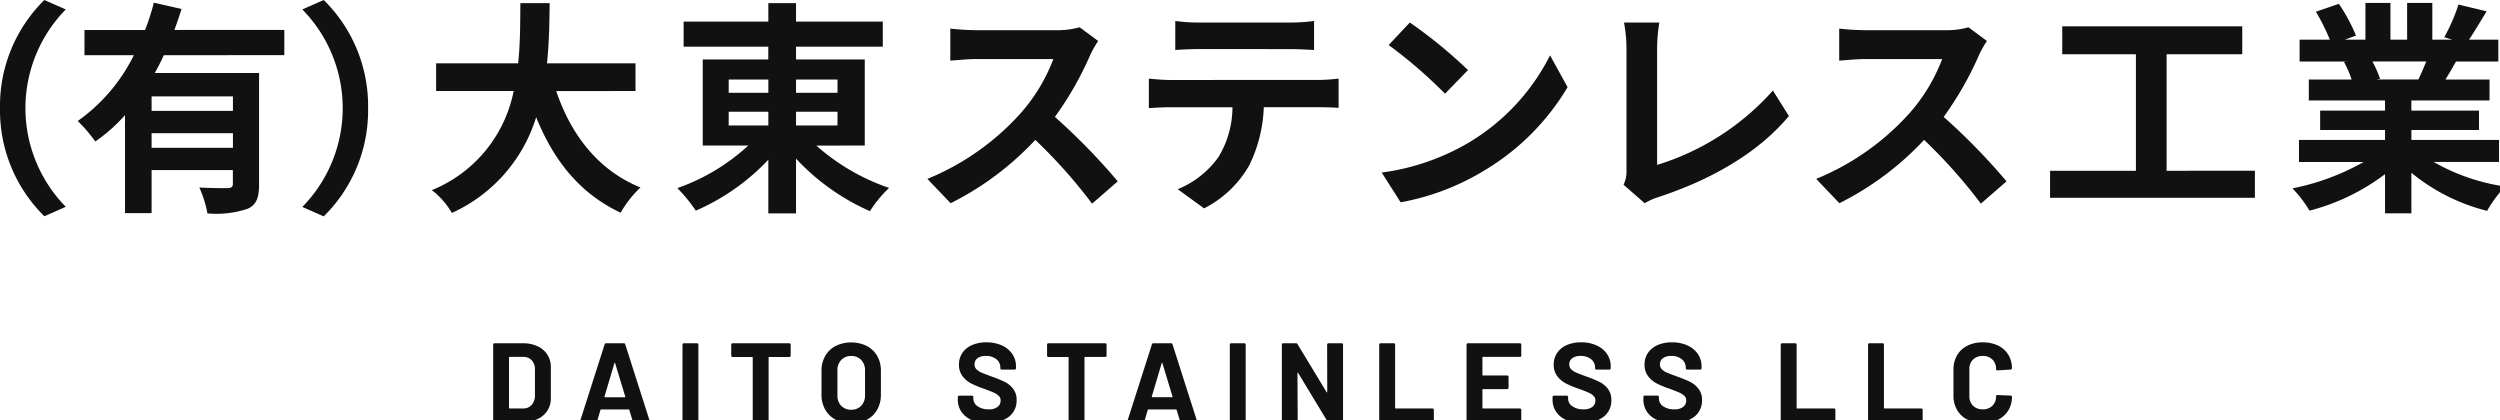
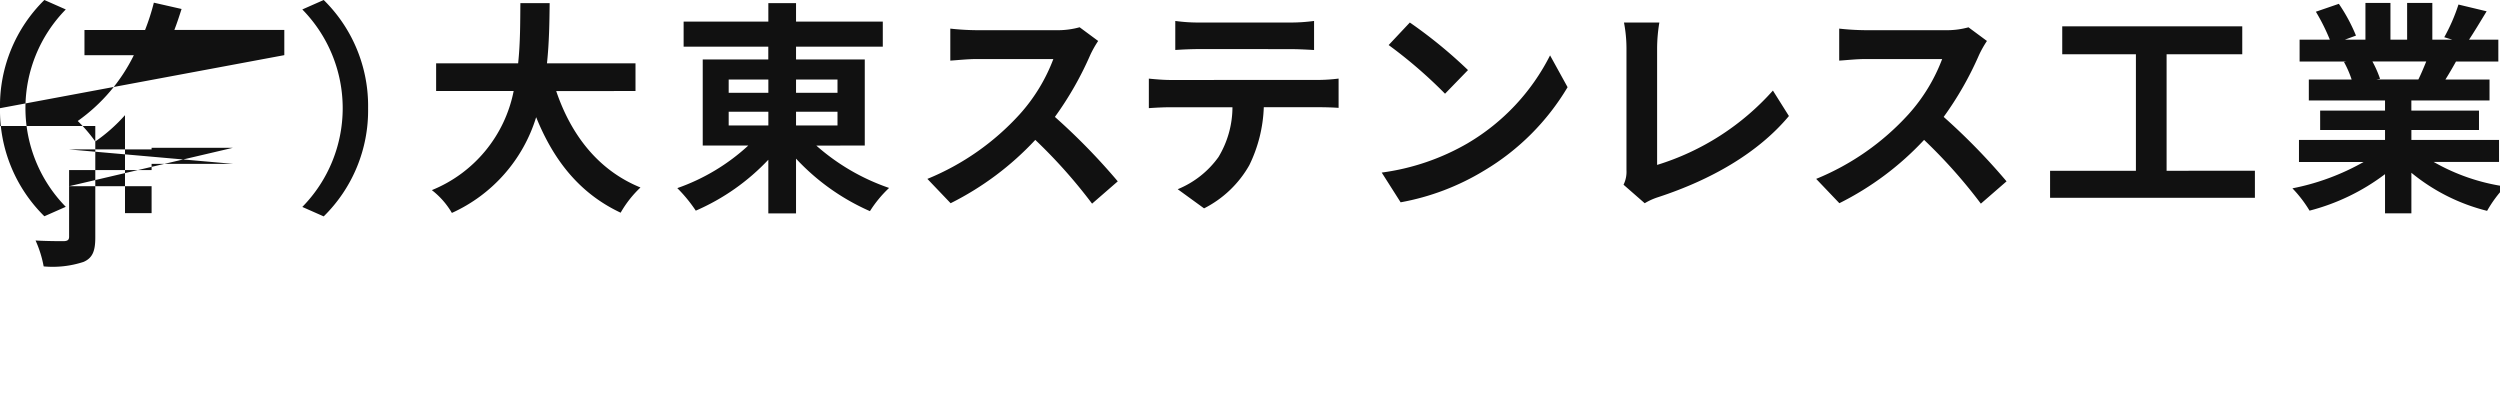
<svg xmlns="http://www.w3.org/2000/svg" width="238" height="40" viewBox="0 0 238 40">
  <defs>
    <clipPath id="a">
      <rect width="238" height="40" fill="#111" />
    </clipPath>
  </defs>
  <g transform="translate(0 96)">
    <g transform="translate(0 -96)" clip-path="url(#a)">
-       <path d="M52.576,42.6a.127.127,0,0,1-.037-.091V35.256a.127.127,0,0,1,.129-.129h2.681a3.288,3.288,0,0,1,1.41.284,2.2,2.2,0,0,1,.938.8,2.145,2.145,0,0,1,.332,1.19v2.96a2.145,2.145,0,0,1-.332,1.19,2.2,2.2,0,0,1-.938.8,3.288,3.288,0,0,1-1.41.284H52.668a.126.126,0,0,1-.092-.038m1.529-1.26h1.3A1.038,1.038,0,0,0,56.2,41a1.3,1.3,0,0,0,.315-.89V37.648a1.263,1.263,0,0,0-.3-.89,1.061,1.061,0,0,0-.82-.332H54.1a.047.047,0,0,0-.054.054v4.8a.047.047,0,0,0,.054.054m11.714,1.19L65.5,41.476q-.021-.043-.054-.043H62.807a.062.062,0,0,0-.054.043l-.311,1.051a.135.135,0,0,1-.139.107H60.941a.1.1,0,0,1-.108-.15l2.317-7.249a.134.134,0,0,1,.139-.107h1.684a.135.135,0,0,1,.139.107l2.316,7.249a.119.119,0,0,1,.011.054q0,.1-.118.1H65.959a.136.136,0,0,1-.14-.107m-2.637-2.263h1.887q.064,0,.043-.064l-.965-3.185c-.006-.029-.018-.041-.033-.038s-.024.016-.031.038L63.138,40.2c-.006.043.007.064.044.064M70.6,42.6a.127.127,0,0,1-.037-.091V35.256a.127.127,0,0,1,.129-.129h1.254a.123.123,0,0,1,.091.038.121.121,0,0,1,.038.091v7.249a.121.121,0,0,1-.038.091.123.123,0,0,1-.091.038H70.694A.126.126,0,0,1,70.6,42.6m10.224-7.431a.122.122,0,0,1,.038.091v1.051a.13.13,0,0,1-.129.129h-1.92a.047.047,0,0,0-.053.054v6.016a.128.128,0,0,1-.129.129H77.379a.13.13,0,0,1-.13-.129V36.49a.047.047,0,0,0-.053-.054H75.331a.127.127,0,0,1-.129-.129V35.256a.127.127,0,0,1,.129-.129h5.4a.121.121,0,0,1,.09.038m4.322,7.244a2.469,2.469,0,0,1-.991-.96,2.8,2.8,0,0,1-.355-1.421V37.734a2.753,2.753,0,0,1,.355-1.4,2.444,2.444,0,0,1,.991-.949,3.412,3.412,0,0,1,2.961,0,2.441,2.441,0,0,1,.992.949,2.753,2.753,0,0,1,.354,1.4v2.295a2.833,2.833,0,0,1-.354,1.426,2.421,2.421,0,0,1-.992.96,3.129,3.129,0,0,1-1.485.338,3.074,3.074,0,0,1-1.475-.343m2.43-1.33a1.37,1.37,0,0,0,.365-1V37.723a1.4,1.4,0,0,0-.359-1,1.257,1.257,0,0,0-.96-.381,1.244,1.244,0,0,0-.949.381,1.4,1.4,0,0,0-.359,1v2.359a1.382,1.382,0,0,0,.359,1,1.253,1.253,0,0,0,.949.375,1.271,1.271,0,0,0,.954-.375m10.541,1.367a2.214,2.214,0,0,1-.992-.783,2.047,2.047,0,0,1-.349-1.185v-.236a.124.124,0,0,1,.038-.091.123.123,0,0,1,.091-.038h1.222a.127.127,0,0,1,.128.129V40.4a.876.876,0,0,0,.4.724,1.754,1.754,0,0,0,1.071.295,1.268,1.268,0,0,0,.847-.241.757.757,0,0,0,.279-.6.6.6,0,0,0-.172-.434,1.537,1.537,0,0,0-.466-.311q-.295-.134-.938-.37a9.123,9.123,0,0,1-1.216-.5,2.439,2.439,0,0,1-.837-.7,1.765,1.765,0,0,1-.338-1.1,1.935,1.935,0,0,1,.332-1.126,2.119,2.119,0,0,1,.923-.74,3.378,3.378,0,0,1,1.362-.257,3.483,3.483,0,0,1,1.453.29,2.374,2.374,0,0,1,1,.81,2.07,2.07,0,0,1,.359,1.206v.161a.13.13,0,0,1-.129.129h-1.233a.127.127,0,0,1-.129-.129v-.086a.974.974,0,0,0-.37-.767,1.509,1.509,0,0,0-1.013-.316,1.283,1.283,0,0,0-.788.214.7.7,0,0,0-.284.59.644.644,0,0,0,.166.45,1.46,1.46,0,0,0,.493.327q.327.145,1.012.391a12.425,12.425,0,0,1,1.2.493,2.367,2.367,0,0,1,.784.638,1.674,1.674,0,0,1,.349,1.1,1.92,1.92,0,0,1-.74,1.592,3.15,3.15,0,0,1-2.005.584,3.812,3.812,0,0,1-1.5-.273m12.772-7.281a.127.127,0,0,1,.037.091v1.051a.127.127,0,0,1-.129.129h-1.919a.048.048,0,0,0-.055.054v6.016a.121.121,0,0,1-.038.091.123.123,0,0,1-.091.038h-1.254a.127.127,0,0,1-.129-.129V36.49a.048.048,0,0,0-.055-.054h-1.865a.123.123,0,0,1-.091-.038.125.125,0,0,1-.038-.091V35.256a.125.125,0,0,1,.038-.091.123.123,0,0,1,.091-.038h5.4a.126.126,0,0,1,.092.038m7.034,7.362-.321-1.051c-.014-.029-.032-.043-.055-.043h-2.637c-.021,0-.04.014-.055.043l-.31,1.051a.135.135,0,0,1-.139.107h-1.362a.119.119,0,0,1-.1-.038.115.115,0,0,1-.012-.113l2.317-7.249a.134.134,0,0,1,.139-.107h1.684a.135.135,0,0,1,.139.107l2.316,7.249a.119.119,0,0,1,.011.054q0,.1-.118.1h-1.363a.135.135,0,0,1-.139-.107m-2.637-2.263h1.886c.044,0,.058-.021.044-.064l-.965-3.185c-.007-.029-.019-.041-.033-.038s-.024.016-.031.038l-.945,3.185c-.007.043.007.064.044.064m7.42,2.332a.123.123,0,0,1-.037-.091V35.256a.127.127,0,0,1,.128-.129h1.255a.123.123,0,0,1,.091.038.124.124,0,0,1,.038.091v7.249a.124.124,0,0,1-.038.091.123.123,0,0,1-.091.038H122.8a.124.124,0,0,1-.091-.038m9.263-7.431a.123.123,0,0,1,.091-.038h1.255a.126.126,0,0,1,.091.038.123.123,0,0,1,.037.091v7.249a.123.123,0,0,1-.037.091.126.126,0,0,1-.091.038H132.1a.154.154,0,0,1-.15-.086l-2.776-4.59c-.014-.021-.029-.03-.044-.027s-.021.02-.021.048l.021,4.525a.127.127,0,0,1-.037.091.124.124,0,0,1-.091.038H127.75a.123.123,0,0,1-.091-.038.121.121,0,0,1-.038-.091V35.256a.121.121,0,0,1,.038-.091.123.123,0,0,1,.091-.038h1.212a.154.154,0,0,1,.15.086l2.766,4.568c.014.021.029.03.044.027s.021-.02.021-.048l-.011-4.5a.124.124,0,0,1,.038-.091m4.958,7.431a.122.122,0,0,1-.038-.091V35.256a.13.13,0,0,1,.129-.129h1.256a.122.122,0,0,1,.09.038.124.124,0,0,1,.038.091v6.027a.048.048,0,0,0,.054.054h3.507a.122.122,0,0,1,.09.038.124.124,0,0,1,.038.091v1.04a.124.124,0,0,1-.038.091.122.122,0,0,1-.09.038h-4.944a.121.121,0,0,1-.09-.038m13.451-6.209a.121.121,0,0,1-.09.038H146.77a.047.047,0,0,0-.054.054v1.662a.047.047,0,0,0,.054.054h2.306a.126.126,0,0,1,.091.038.128.128,0,0,1,.038.091v1.04a.128.128,0,0,1-.038.091.126.126,0,0,1-.091.038H146.77a.047.047,0,0,0-.054.054v1.737a.047.047,0,0,0,.054.054h3.517a.13.13,0,0,1,.129.129v1.04a.13.13,0,0,1-.129.129h-4.954a.127.127,0,0,1-.129-.129V35.256a.127.127,0,0,1,.129-.129h4.954a.13.13,0,0,1,.129.129V36.3a.122.122,0,0,1-.038.091m4.355,6.059a2.221,2.221,0,0,1-.993-.783,2.046,2.046,0,0,1-.348-1.185v-.236a.128.128,0,0,1,.129-.129h1.222a.126.126,0,0,1,.091.038.128.128,0,0,1,.038.091V40.4a.874.874,0,0,0,.4.724,1.754,1.754,0,0,0,1.071.295,1.275,1.275,0,0,0,.849-.241.759.759,0,0,0,.278-.6.6.6,0,0,0-.172-.434,1.515,1.515,0,0,0-.466-.311c-.2-.089-.509-.213-.939-.37a9.172,9.172,0,0,1-1.216-.5,2.433,2.433,0,0,1-.836-.7,1.766,1.766,0,0,1-.339-1.1,1.936,1.936,0,0,1,.332-1.126,2.117,2.117,0,0,1,.922-.74,3.371,3.371,0,0,1,1.361-.257,3.482,3.482,0,0,1,1.454.29,2.368,2.368,0,0,1,1,.81,2.077,2.077,0,0,1,.359,1.206v.161a.128.128,0,0,1-.13.129h-1.232a.123.123,0,0,1-.091-.038.124.124,0,0,1-.038-.091v-.086a.977.977,0,0,0-.37-.767,1.509,1.509,0,0,0-1.013-.316,1.281,1.281,0,0,0-.788.214.7.7,0,0,0-.284.59.647.647,0,0,0,.165.45,1.473,1.473,0,0,0,.494.327c.218.1.555.227,1.013.391a12.622,12.622,0,0,1,1.2.493,2.383,2.383,0,0,1,.783.638,1.674,1.674,0,0,1,.349,1.1,1.92,1.92,0,0,1-.74,1.592,3.15,3.15,0,0,1-2.005.584,3.815,3.815,0,0,1-1.5-.273m8.638,0a2.216,2.216,0,0,1-.993-.783,2.046,2.046,0,0,1-.348-1.185v-.236a.128.128,0,0,1,.128-.129h1.222a.127.127,0,0,1,.129.129V40.4a.875.875,0,0,0,.4.724,1.754,1.754,0,0,0,1.071.295,1.271,1.271,0,0,0,.848-.241.756.756,0,0,0,.278-.6.6.6,0,0,0-.171-.434,1.531,1.531,0,0,0-.467-.311q-.294-.134-.938-.37a9.123,9.123,0,0,1-1.216-.5,2.436,2.436,0,0,1-.836-.7,1.765,1.765,0,0,1-.338-1.1,1.935,1.935,0,0,1,.332-1.126,2.119,2.119,0,0,1,.923-.74,3.371,3.371,0,0,1,1.361-.257,3.477,3.477,0,0,1,1.453.29,2.371,2.371,0,0,1,1,.81,2.077,2.077,0,0,1,.359,1.206v.161a.125.125,0,0,1-.038.091.123.123,0,0,1-.091.038H166.2a.125.125,0,0,1-.092-.038.127.127,0,0,1-.037-.091v-.086a.977.977,0,0,0-.37-.767,1.51,1.51,0,0,0-1.014-.316,1.283,1.283,0,0,0-.788.214.7.7,0,0,0-.283.59.643.643,0,0,0,.165.45,1.459,1.459,0,0,0,.493.327q.327.145,1.013.391a12.523,12.523,0,0,1,1.2.493,2.385,2.385,0,0,1,.784.638,1.673,1.673,0,0,1,.348,1.1,1.92,1.92,0,0,1-.74,1.592,3.146,3.146,0,0,1-2.005.584,3.81,3.81,0,0,1-1.5-.273m11.778.15a.127.127,0,0,1-.037-.091V35.256a.127.127,0,0,1,.129-.129h1.254a.126.126,0,0,1,.092.038.124.124,0,0,1,.038.091v6.027a.047.047,0,0,0,.054.054h3.507a.126.126,0,0,1,.091.038.124.124,0,0,1,.038.091v1.04a.124.124,0,0,1-.038.091.126.126,0,0,1-.091.038H175.24a.128.128,0,0,1-.092-.038m8.317,0a.124.124,0,0,1-.038-.091V35.256a.124.124,0,0,1,.038-.091.122.122,0,0,1,.09-.038h1.256a.121.121,0,0,1,.09.038.118.118,0,0,1,.038.091v6.027a.047.047,0,0,0,.054.054H188.5a.127.127,0,0,1,.127.129v1.04a.127.127,0,0,1-.127.129h-4.945a.122.122,0,0,1-.09-.038m9.414-.2a2.349,2.349,0,0,1-.976-.917,2.658,2.658,0,0,1-.343-1.362V37.637a2.658,2.658,0,0,1,.343-1.362,2.314,2.314,0,0,1,.976-.911,3.206,3.206,0,0,1,1.47-.322,3.282,3.282,0,0,1,1.453.306,2.3,2.3,0,0,1,.975.869,2.416,2.416,0,0,1,.349,1.3c0,.064-.042.1-.129.118l-1.254.075h-.021q-.107,0-.107-.118a1.222,1.222,0,0,0-.349-.911,1.25,1.25,0,0,0-.916-.343,1.267,1.267,0,0,0-.928.343,1.221,1.221,0,0,0-.348.911v2.584a1.207,1.207,0,0,0,.348.9,1.267,1.267,0,0,0,.928.343,1.25,1.25,0,0,0,.916-.343,1.208,1.208,0,0,0,.349-.9c0-.079.042-.118.129-.118l1.254.054a.139.139,0,0,1,.092.032.1.1,0,0,1,.037.075,2.444,2.444,0,0,1-.349,1.308,2.328,2.328,0,0,1-.975.879,3.234,3.234,0,0,1-1.453.311,3.162,3.162,0,0,1-1.47-.327" transform="translate(-5.589 -2.451)" fill="#111" />
-       <path d="M0,10.3A14.137,14.137,0,0,1,4.224,0L6.262.9a13.411,13.411,0,0,0,0,18.788l-2.038.9A14.14,14.14,0,0,1,0,10.3M15.591,5.254a18.156,18.156,0,0,1-.859,1.694h9.931v10.6c0,1.266-.235,1.953-1.115,2.338a9.441,9.441,0,0,1-3.8.43,10.592,10.592,0,0,0-.772-2.467c1.094.064,2.338.064,2.7.064.365-.021.493-.129.493-.429V16.193H14.432v4.1H11.9v-9.33A15.69,15.69,0,0,1,9.07,13.47,14.318,14.318,0,0,0,7.4,11.518a16.659,16.659,0,0,0,5.341-6.263h-4.7v-2.4h5.77a21.389,21.389,0,0,0,.836-2.6l2.639.6c-.214.665-.429,1.33-.687,1.995H27.066v2.4Zm6.584,3.925H14.432v1.373h7.743Zm0,3.5H14.432V14.07h7.743ZM35.043,10.3a14.137,14.137,0,0,1-4.226,10.3l-2.037-.9A13.413,13.413,0,0,0,28.78.9L30.817,0a14.134,14.134,0,0,1,4.226,10.3m17.908-1.63c1.416,4.182,4.011,7.549,8.022,9.179a10.3,10.3,0,0,0-1.888,2.4c-3.882-1.823-6.37-4.954-8.043-9.093a14.766,14.766,0,0,1-8.022,9.115A7.568,7.568,0,0,0,41.112,18.1,12.861,12.861,0,0,0,48.9,8.665H41.519V6.027h7.808c.214-2.016.193-3.968.214-5.726h2.787c-.021,1.759-.042,3.732-.256,5.726H60.5V8.665Zm24.762,5.19a20.447,20.447,0,0,0,6.929,4.032,11.242,11.242,0,0,0-1.824,2.21,21.288,21.288,0,0,1-7.036-5v5.212H73.145V15.207a20.944,20.944,0,0,1-6.906,4.848,13.986,13.986,0,0,0-1.76-2.146,19.41,19.41,0,0,0,6.757-4.053H66.9V5.662h6.241V4.44H65.081V2.059h8.065V.3h2.637V2.059h8.259V4.44H75.783V5.662h6.543v8.194ZM69.371,8.836h3.776V7.571H69.371Zm0,3.111h3.776V10.639H69.371Zm6.412-3.111H79.73V7.571H75.783Zm3.947,1.8H75.783v1.308H79.73ZM104.545,3.9a10.032,10.032,0,0,0-.751,1.33,31.5,31.5,0,0,1-3.368,5.9,60.214,60.214,0,0,1,5.985,6.134l-2.445,2.124a48.931,48.931,0,0,0-5.406-6.07A28.274,28.274,0,0,1,90.5,19.347L88.287,17.03a24.294,24.294,0,0,0,8.792-6.155,16.634,16.634,0,0,0,3.2-5.255H93c-.9,0-2.08.129-2.531.15V2.724A23.975,23.975,0,0,0,93,2.874h7.55a7.738,7.738,0,0,0,2.23-.279Zm20.937,3.71a16.5,16.5,0,0,0,1.952-.129v2.788c-.536-.043-1.351-.063-1.952-.063h-5.169a13.591,13.591,0,0,1-1.374,5.512,10.28,10.28,0,0,1-4.311,4.118l-2.509-1.823A8.912,8.912,0,0,0,116,14.949a9.217,9.217,0,0,0,1.33-4.74h-5.9c-.621,0-1.458.042-2.06.086V7.485c.644.064,1.395.129,2.06.129Zm-11.3-2.938c-.751,0-1.651.043-2.295.086V1.995a15.983,15.983,0,0,0,2.274.15h8.622a16.784,16.784,0,0,0,2.316-.15V4.761c-.751-.043-1.566-.086-2.316-.086Zm25.576,8.944a20.341,20.341,0,0,0,7.808-8.344L149.234,8.3a22.8,22.8,0,0,1-7.936,7.936,23.238,23.238,0,0,1-7.958,3.024l-1.8-2.831a22.11,22.11,0,0,0,8.215-2.81m0-6.95-2.188,2.253A44.517,44.517,0,0,0,132.2,4.289l2.016-2.145a44.98,44.98,0,0,1,5.534,4.525m14.811,10.917a2.8,2.8,0,0,0,.279-1.394V4.568a13.17,13.17,0,0,0-.237-2.423h3.368a15.194,15.194,0,0,0-.214,2.423V15.7a24.343,24.343,0,0,0,11.024-7.078l1.524,2.424c-2.939,3.517-7.4,6.069-12.441,7.721a6.038,6.038,0,0,0-1.287.58ZM189.157,3.9a10.03,10.03,0,0,0-.751,1.33,31.5,31.5,0,0,1-3.368,5.9,60.215,60.215,0,0,1,5.985,6.134l-2.445,2.124a48.859,48.859,0,0,0-5.405-6.07,28.274,28.274,0,0,1-8.065,6.027L172.9,17.03a24.3,24.3,0,0,0,8.794-6.155,16.613,16.613,0,0,0,3.2-5.255h-7.271c-.9,0-2.08.129-2.531.15V2.724a23.99,23.99,0,0,0,2.531.15h7.551A7.752,7.752,0,0,0,187.4,2.6Zm25.51,12.354v2.574h-19.5V16.258h8.172V5.169h-7.014V2.509h17.138V5.169H206.26V16.258Zm17.02-.836a19.171,19.171,0,0,0,6.8,2.338,11.966,11.966,0,0,0-1.716,2.317,18.324,18.324,0,0,1-7.207-3.625v3.861h-2.509V16.579a20.35,20.35,0,0,1-7.186,3.475,11.829,11.829,0,0,0-1.63-2.124,22.529,22.529,0,0,0,6.778-2.509h-6.155v-2.1h8.193v-.944h-6.177V10.53h6.177V9.565H219.8V7.571h4.076a9.707,9.707,0,0,0-.729-1.673l.257-.043h-4.482V3.775H221.8a19.219,19.219,0,0,0-1.329-2.659l2.188-.752a16.316,16.316,0,0,1,1.63,3.025l-1.051.386h1.952V.279h2.381v3.5h1.587V.279h2.4v3.5h1.909l-.773-.236a17.283,17.283,0,0,0,1.352-3.11l2.681.643c-.6.987-1.179,1.953-1.673,2.7h2.788v2.08H233.81c-.342.622-.685,1.2-1.007,1.716h4.2V9.565h-7.442v.965H236v1.845h-6.436v.944h8.344v2.1Zm-5.834-9.566a10.564,10.564,0,0,1,.729,1.651l-.365.064h4.011c.258-.515.516-1.137.751-1.716Z" transform="translate(0 0)" fill="#111" />
+       <path d="M0,10.3A14.137,14.137,0,0,1,4.224,0L6.262.9a13.411,13.411,0,0,0,0,18.788l-2.038.9A14.14,14.14,0,0,1,0,10.3a18.156,18.156,0,0,1-.859,1.694h9.931v10.6c0,1.266-.235,1.953-1.115,2.338a9.441,9.441,0,0,1-3.8.43,10.592,10.592,0,0,0-.772-2.467c1.094.064,2.338.064,2.7.064.365-.021.493-.129.493-.429V16.193H14.432v4.1H11.9v-9.33A15.69,15.69,0,0,1,9.07,13.47,14.318,14.318,0,0,0,7.4,11.518a16.659,16.659,0,0,0,5.341-6.263h-4.7v-2.4h5.77a21.389,21.389,0,0,0,.836-2.6l2.639.6c-.214.665-.429,1.33-.687,1.995H27.066v2.4Zm6.584,3.925H14.432v1.373h7.743Zm0,3.5H14.432V14.07h7.743ZM35.043,10.3a14.137,14.137,0,0,1-4.226,10.3l-2.037-.9A13.413,13.413,0,0,0,28.78.9L30.817,0a14.134,14.134,0,0,1,4.226,10.3m17.908-1.63c1.416,4.182,4.011,7.549,8.022,9.179a10.3,10.3,0,0,0-1.888,2.4c-3.882-1.823-6.37-4.954-8.043-9.093a14.766,14.766,0,0,1-8.022,9.115A7.568,7.568,0,0,0,41.112,18.1,12.861,12.861,0,0,0,48.9,8.665H41.519V6.027h7.808c.214-2.016.193-3.968.214-5.726h2.787c-.021,1.759-.042,3.732-.256,5.726H60.5V8.665Zm24.762,5.19a20.447,20.447,0,0,0,6.929,4.032,11.242,11.242,0,0,0-1.824,2.21,21.288,21.288,0,0,1-7.036-5v5.212H73.145V15.207a20.944,20.944,0,0,1-6.906,4.848,13.986,13.986,0,0,0-1.76-2.146,19.41,19.41,0,0,0,6.757-4.053H66.9V5.662h6.241V4.44H65.081V2.059h8.065V.3h2.637V2.059h8.259V4.44H75.783V5.662h6.543v8.194ZM69.371,8.836h3.776V7.571H69.371Zm0,3.111h3.776V10.639H69.371Zm6.412-3.111H79.73V7.571H75.783Zm3.947,1.8H75.783v1.308H79.73ZM104.545,3.9a10.032,10.032,0,0,0-.751,1.33,31.5,31.5,0,0,1-3.368,5.9,60.214,60.214,0,0,1,5.985,6.134l-2.445,2.124a48.931,48.931,0,0,0-5.406-6.07A28.274,28.274,0,0,1,90.5,19.347L88.287,17.03a24.294,24.294,0,0,0,8.792-6.155,16.634,16.634,0,0,0,3.2-5.255H93c-.9,0-2.08.129-2.531.15V2.724A23.975,23.975,0,0,0,93,2.874h7.55a7.738,7.738,0,0,0,2.23-.279Zm20.937,3.71a16.5,16.5,0,0,0,1.952-.129v2.788c-.536-.043-1.351-.063-1.952-.063h-5.169a13.591,13.591,0,0,1-1.374,5.512,10.28,10.28,0,0,1-4.311,4.118l-2.509-1.823A8.912,8.912,0,0,0,116,14.949a9.217,9.217,0,0,0,1.33-4.74h-5.9c-.621,0-1.458.042-2.06.086V7.485c.644.064,1.395.129,2.06.129Zm-11.3-2.938c-.751,0-1.651.043-2.295.086V1.995a15.983,15.983,0,0,0,2.274.15h8.622a16.784,16.784,0,0,0,2.316-.15V4.761c-.751-.043-1.566-.086-2.316-.086Zm25.576,8.944a20.341,20.341,0,0,0,7.808-8.344L149.234,8.3a22.8,22.8,0,0,1-7.936,7.936,23.238,23.238,0,0,1-7.958,3.024l-1.8-2.831a22.11,22.11,0,0,0,8.215-2.81m0-6.95-2.188,2.253A44.517,44.517,0,0,0,132.2,4.289l2.016-2.145a44.98,44.98,0,0,1,5.534,4.525m14.811,10.917a2.8,2.8,0,0,0,.279-1.394V4.568a13.17,13.17,0,0,0-.237-2.423h3.368a15.194,15.194,0,0,0-.214,2.423V15.7a24.343,24.343,0,0,0,11.024-7.078l1.524,2.424c-2.939,3.517-7.4,6.069-12.441,7.721a6.038,6.038,0,0,0-1.287.58ZM189.157,3.9a10.03,10.03,0,0,0-.751,1.33,31.5,31.5,0,0,1-3.368,5.9,60.215,60.215,0,0,1,5.985,6.134l-2.445,2.124a48.859,48.859,0,0,0-5.405-6.07,28.274,28.274,0,0,1-8.065,6.027L172.9,17.03a24.3,24.3,0,0,0,8.794-6.155,16.613,16.613,0,0,0,3.2-5.255h-7.271c-.9,0-2.08.129-2.531.15V2.724a23.99,23.99,0,0,0,2.531.15h7.551A7.752,7.752,0,0,0,187.4,2.6Zm25.51,12.354v2.574h-19.5V16.258h8.172V5.169h-7.014V2.509h17.138V5.169H206.26V16.258Zm17.02-.836a19.171,19.171,0,0,0,6.8,2.338,11.966,11.966,0,0,0-1.716,2.317,18.324,18.324,0,0,1-7.207-3.625v3.861h-2.509V16.579a20.35,20.35,0,0,1-7.186,3.475,11.829,11.829,0,0,0-1.63-2.124,22.529,22.529,0,0,0,6.778-2.509h-6.155v-2.1h8.193v-.944h-6.177V10.53h6.177V9.565H219.8V7.571h4.076a9.707,9.707,0,0,0-.729-1.673l.257-.043h-4.482V3.775H221.8a19.219,19.219,0,0,0-1.329-2.659l2.188-.752a16.316,16.316,0,0,1,1.63,3.025l-1.051.386h1.952V.279h2.381v3.5h1.587V.279h2.4v3.5h1.909l-.773-.236a17.283,17.283,0,0,0,1.352-3.11l2.681.643c-.6.987-1.179,1.953-1.673,2.7h2.788v2.08H233.81c-.342.622-.685,1.2-1.007,1.716h4.2V9.565h-7.442v.965H236v1.845h-6.436v.944h8.344v2.1Zm-5.834-9.566a10.564,10.564,0,0,1,.729,1.651l-.365.064h4.011c.258-.515.516-1.137.751-1.716Z" transform="translate(0 0)" fill="#111" />
    </g>
  </g>
</svg>